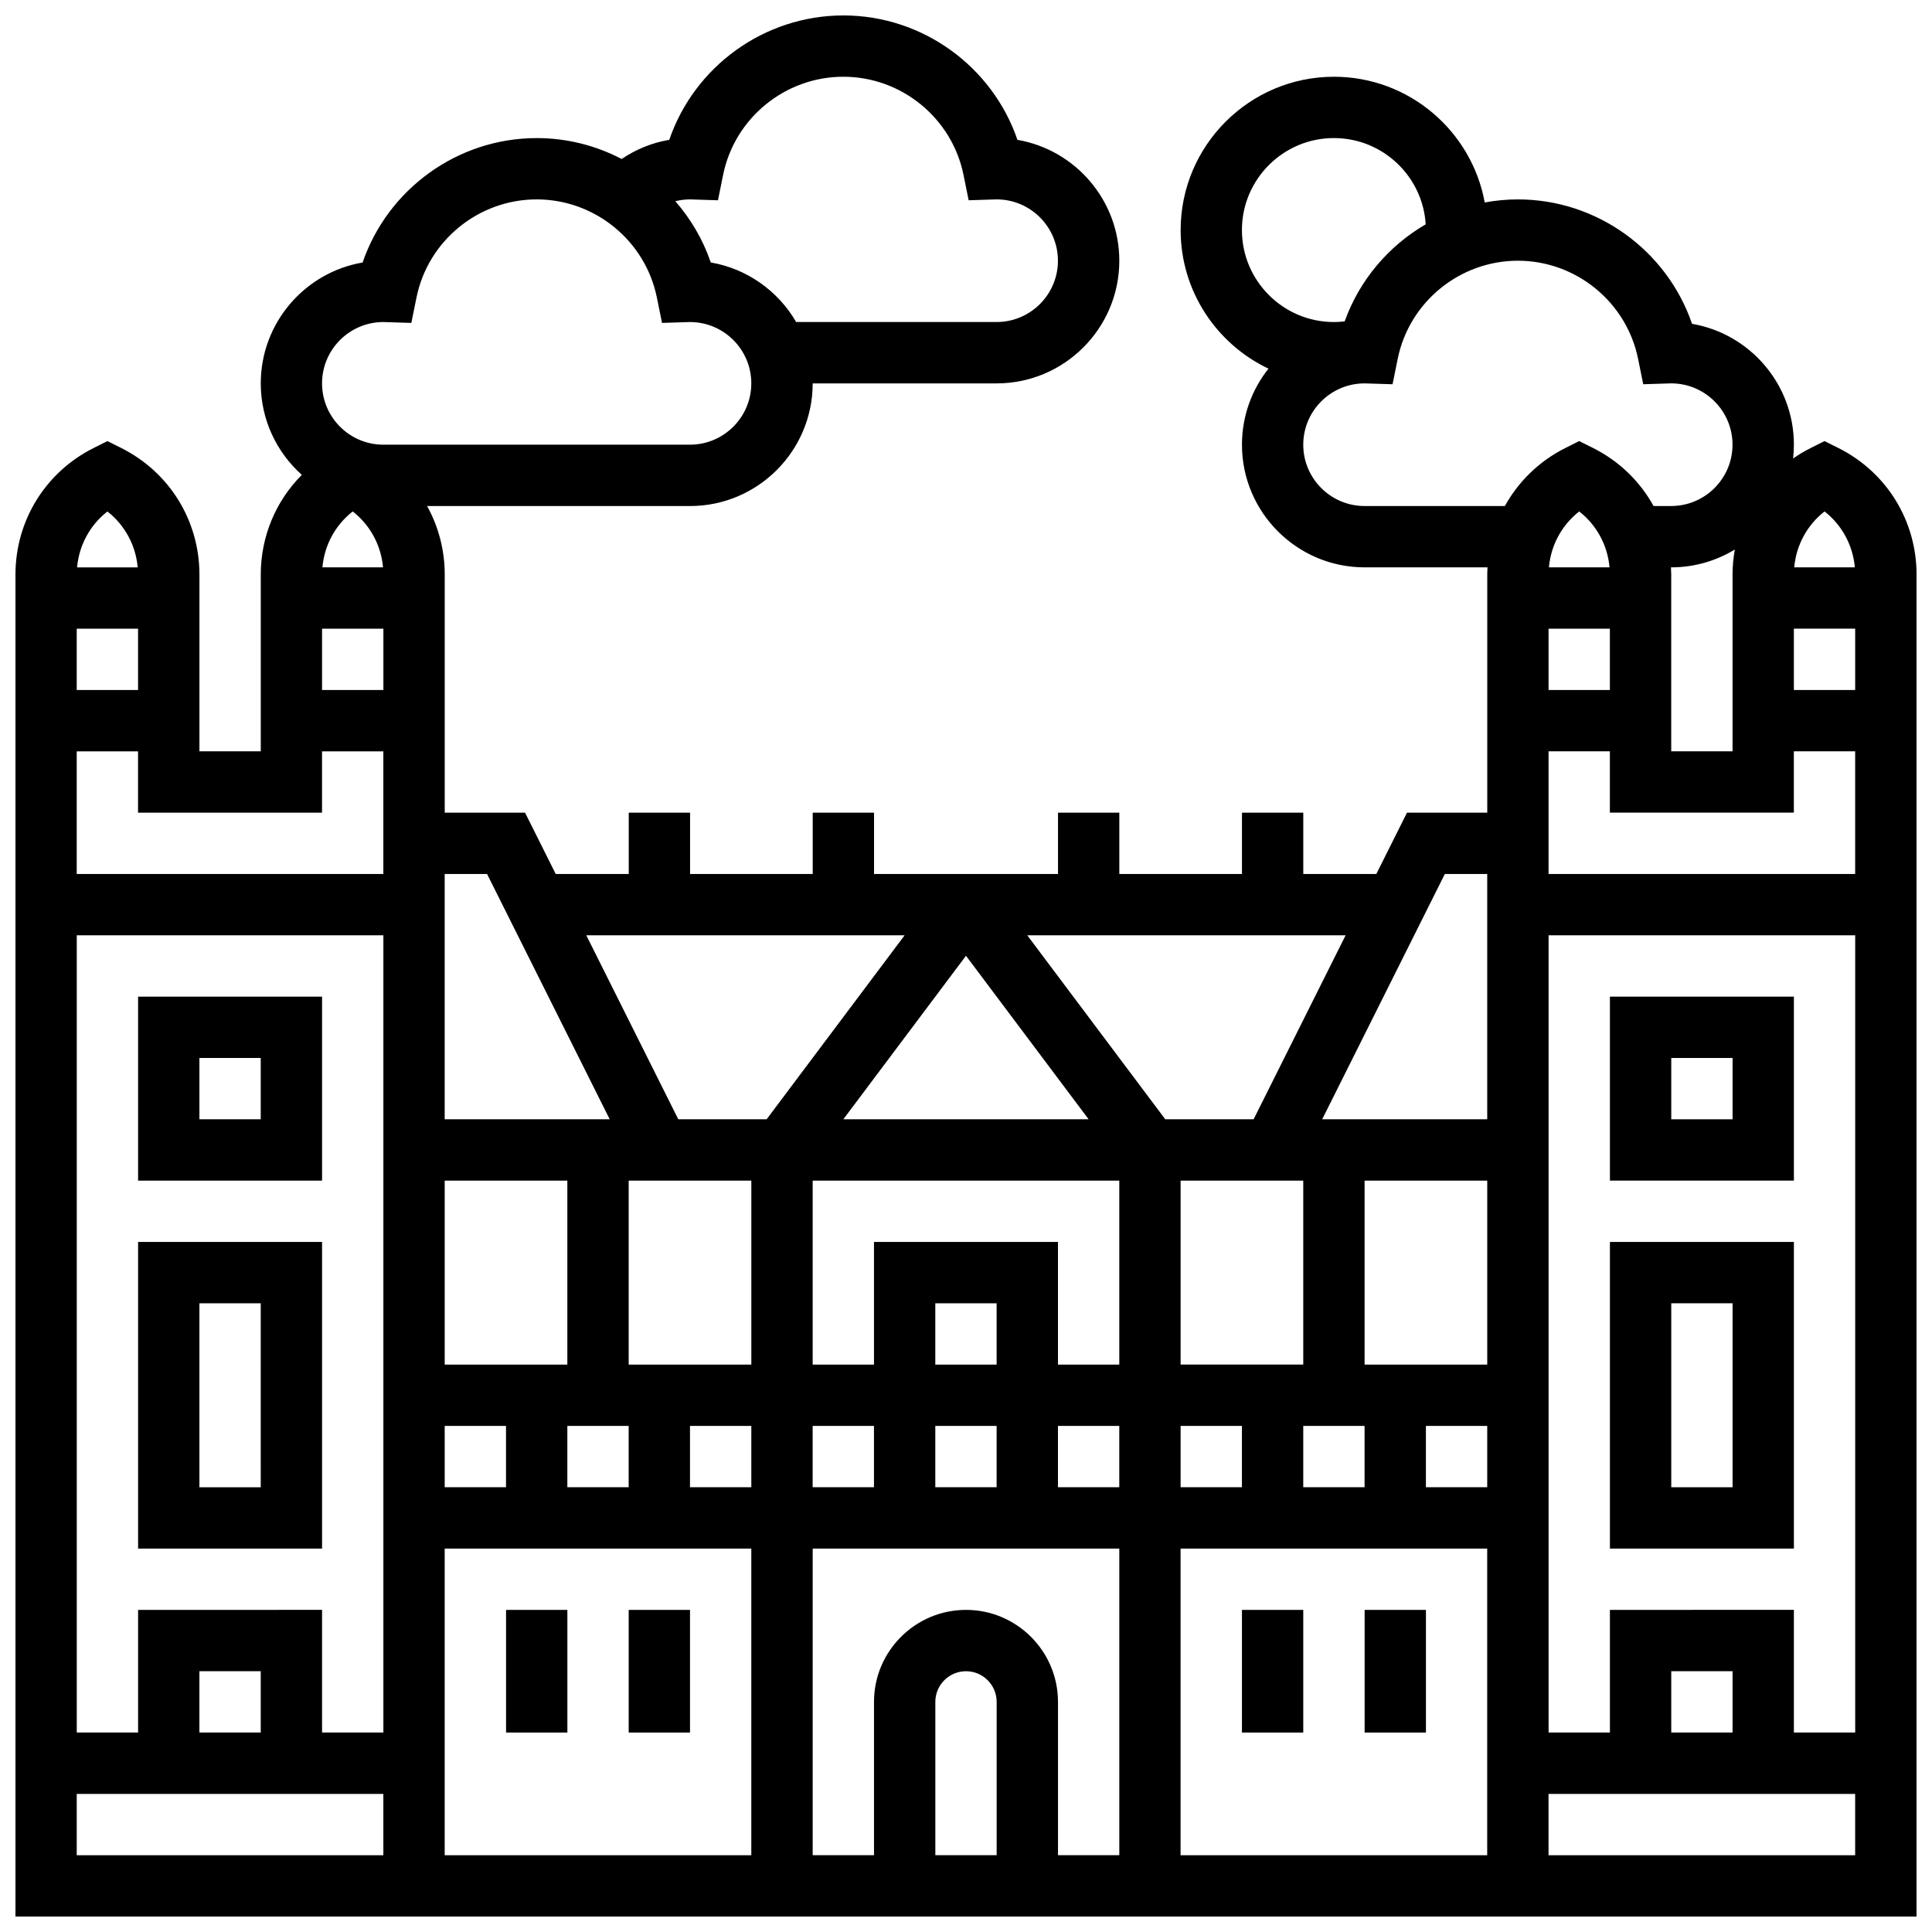
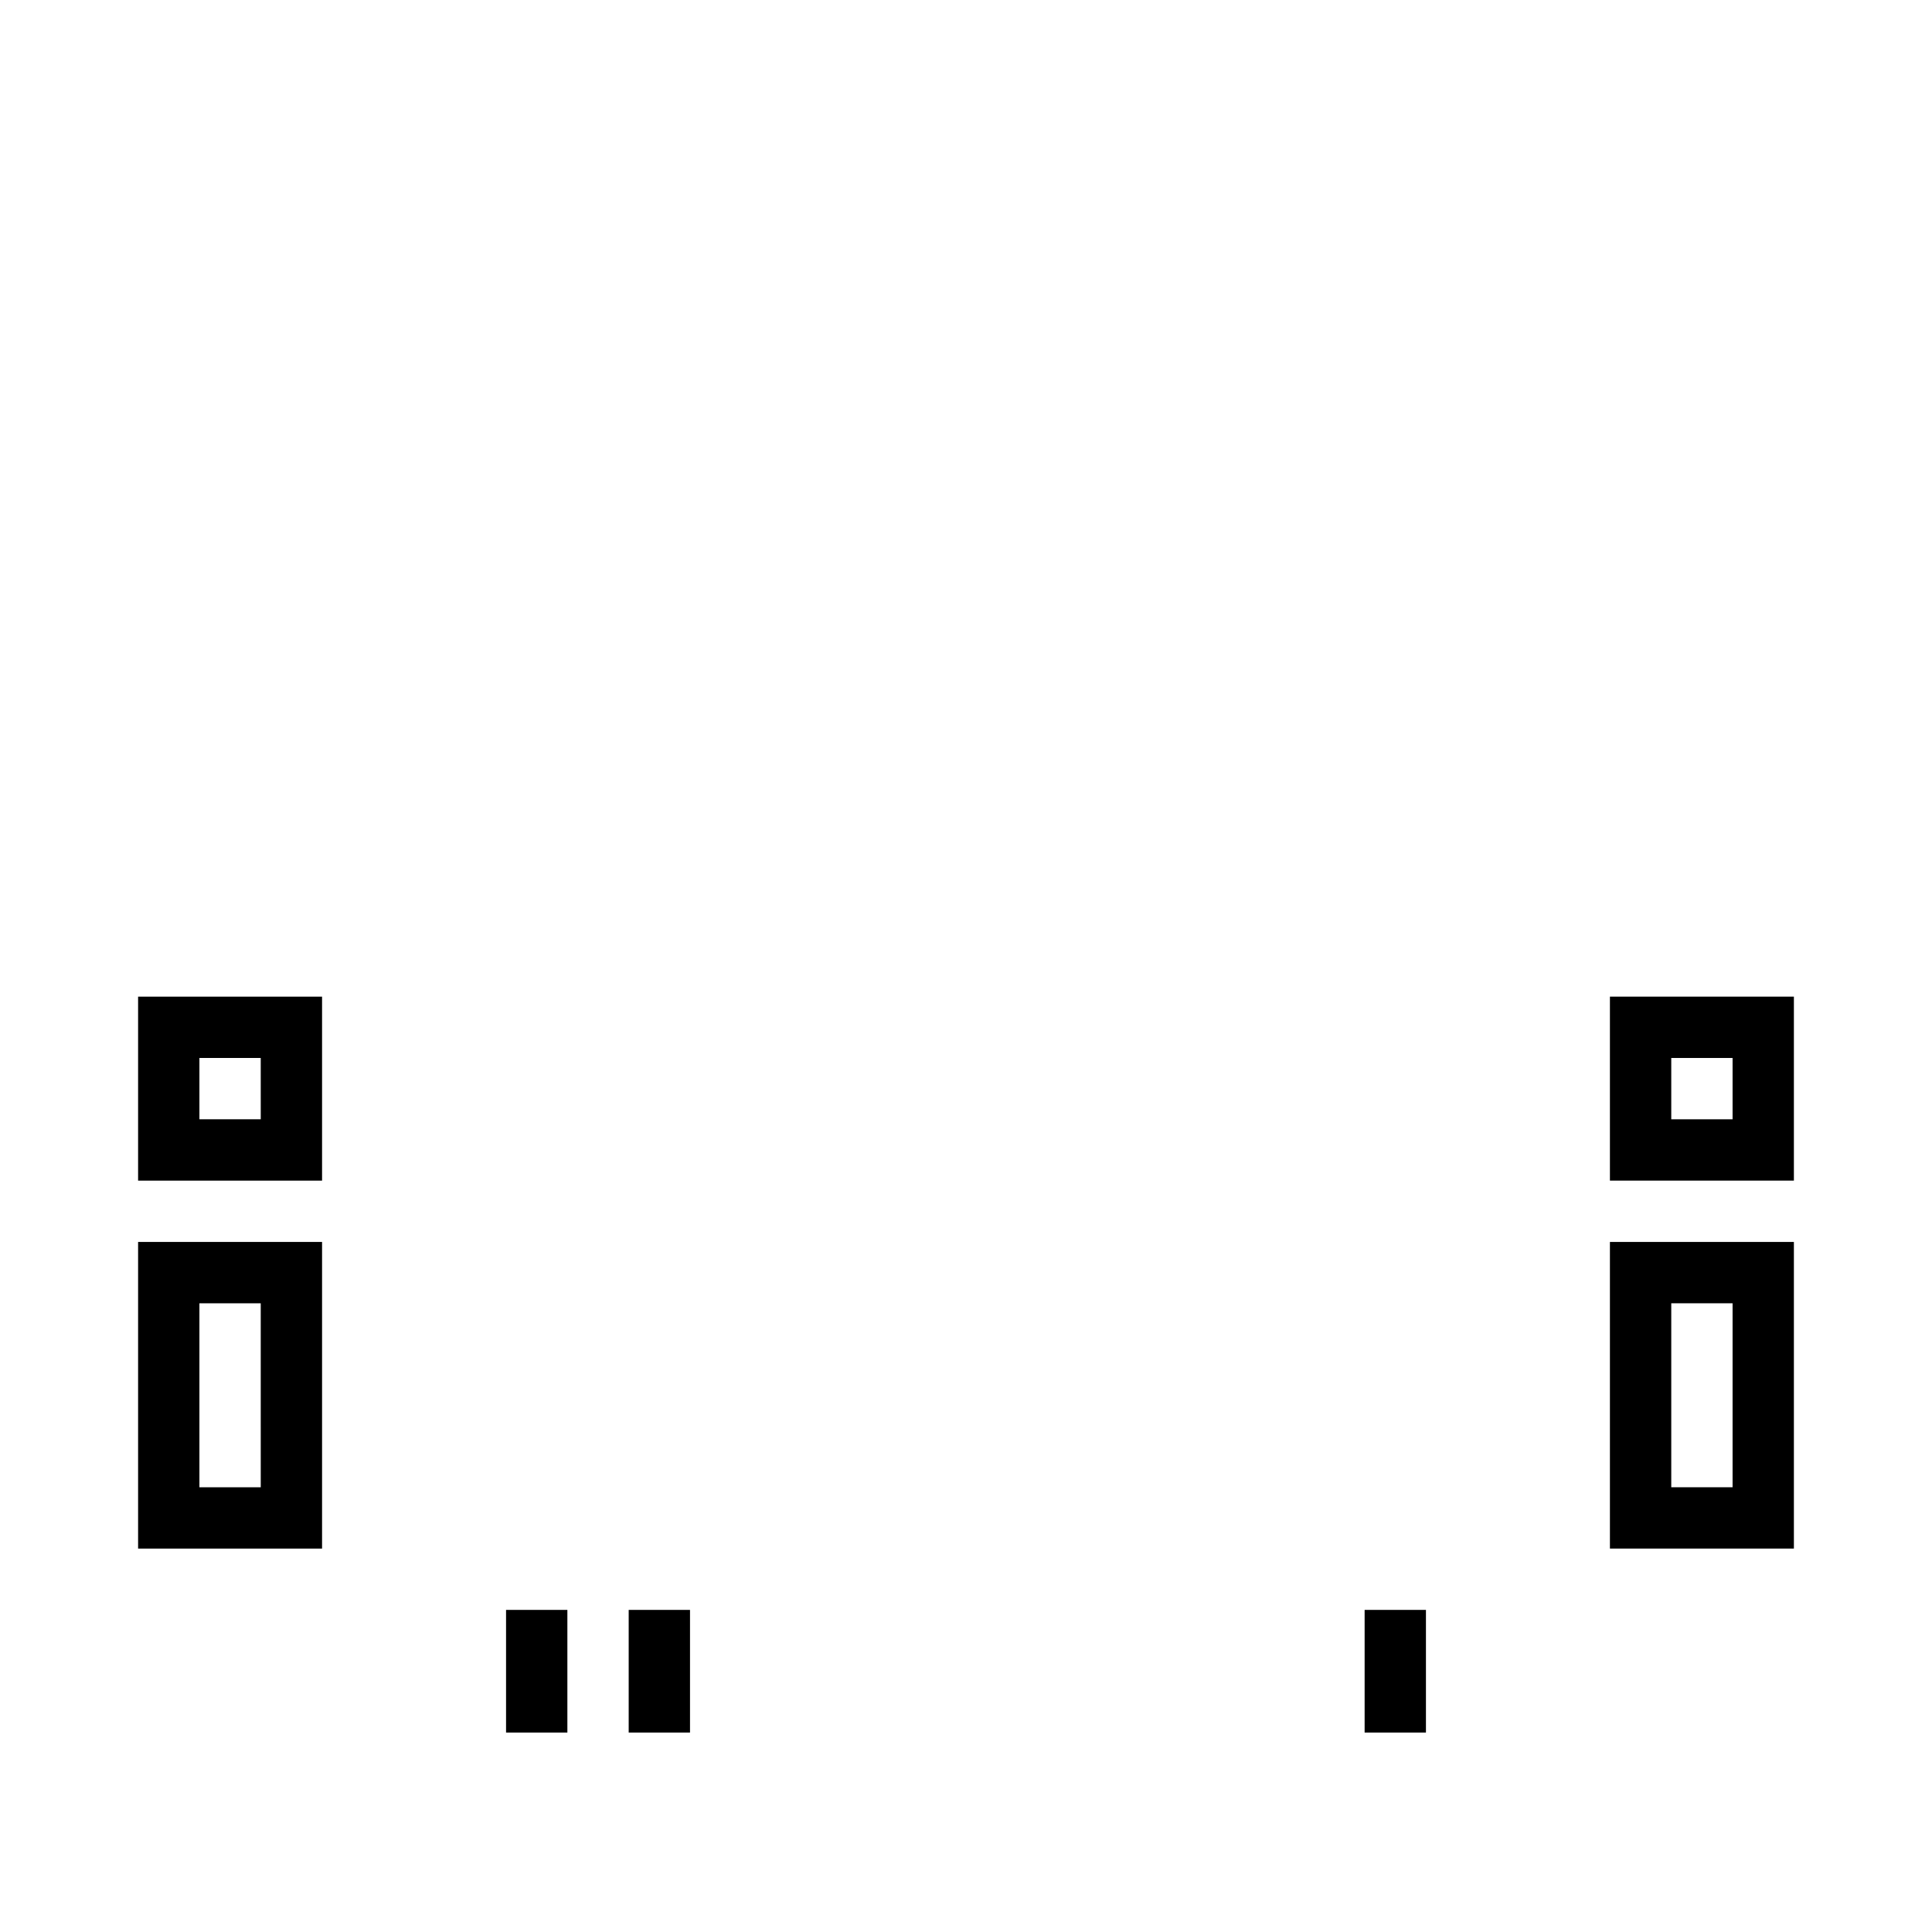
<svg xmlns="http://www.w3.org/2000/svg" width="800px" height="800px" version="1.1" viewBox="144 144 512 512">
  <defs>
    <clipPath id="a">
-       <path d="m148.09 148.09h503.81v503.81h-503.81z" />
-     </clipPath>
+       </clipPath>
  </defs>
  <path d="m278.11 570.64h16.25v32.504h-16.25z" />
  <path d="m310.61 570.64h16.25v32.504h-16.25z" />
  <g clip-path="url(#a)">
-     <path d="m631.16 262.71-3.633-1.816-3.633 1.816c-1.652 0.824-3.219 1.762-4.703 2.793 0.137-1.199 0.211-2.418 0.211-3.652 0-16.047-11.688-29.414-26.996-32.035-6.652-19.43-25.152-32.973-46.141-32.973-2.992 0-5.934 0.285-8.797 0.812-3.457-18.922-20.055-33.316-39.957-33.316-22.402 0-40.629 18.227-40.629 40.629 0 16.199 9.531 30.207 23.277 36.727-4.398 5.547-7.027 12.551-7.027 20.156 0 17.922 14.582 32.504 32.504 32.504h32.57c-0.031 0.637-0.066 1.273-0.066 1.918v63.09h-21.273l-8.125 16.25-19.359 0.004v-16.25h-16.25v16.25h-32.504v-16.25h-16.25v16.25h-48.754v-16.25h-16.25v16.25h-32.504v-16.25h-16.25v16.25h-19.355l-8.125-16.25-21.285-0.004v-63.09c0-6.519-1.664-12.727-4.672-18.172l69.68 0.004c17.922 0 32.504-14.582 32.504-32.504h48.754c17.922 0 32.504-14.582 32.504-32.504 0-16.047-11.688-29.414-26.996-32.035-6.644-19.434-25.148-32.973-46.133-32.973s-39.484 13.539-46.137 32.965c-4.539 0.77-8.816 2.508-12.621 5.078-6.789-3.547-14.461-5.539-22.504-5.539-20.984 0-39.488 13.539-46.141 32.973-15.305 2.621-26.992 15.988-26.992 32.035 0 9.625 4.211 18.285 10.883 24.242-6.879 6.898-10.883 16.297-10.883 26.434v46.836h-16.254v-46.836c0-14.305-7.949-27.168-20.742-33.562l-3.633-1.82-3.633 1.816c-12.797 6.398-20.746 19.258-20.746 33.566v355.62h503.81v-355.62c0-14.309-7.949-27.168-20.742-33.566zm-28.012 340.43h-16.25v-16.25h16.25zm-32.504-32.504v32.504h-16.25l-0.004-211.28h81.258v211.27h-16.25v-32.504zm-162.52 65.008h-16.25v-40.629c0-4.481 3.644-8.125 8.125-8.125s8.125 3.644 8.125 8.125zm-8.125-65.008c-13.441 0-24.379 10.938-24.379 24.379v40.629h-16.25v-81.258h81.258v81.258h-16.25v-40.629c-0.004-13.441-10.938-24.379-24.379-24.379zm-186.9 32.504h-16.254v-16.25h16.25zm-32.504-32.504v32.504h-16.254v-211.28h81.258v211.27l-16.25 0.004v-32.504zm65.008-260.03v16.25h-16.254v-16.25zm-16.16-16.254c0.523-5.898 3.434-11.223 8.031-14.816 4.598 3.594 7.508 8.918 8.031 14.816zm357.38 0h0.066c6.168 0 11.938-1.727 16.855-4.723-0.383 2.168-0.602 4.383-0.602 6.641v46.84h-16.25v-46.836c-0.004-0.645-0.039-1.281-0.07-1.922zm-32.438 16.254h16.25v16.25h-16.25zm0.094-16.254c0.523-5.898 3.434-11.223 8.031-14.816 4.598 3.594 7.508 8.918 8.031 14.816zm-16.344 211.28h-32.504v-48.754h32.504zm-48.758-48.758v48.754h-32.504v-48.754zm-97.512 81.262v-16.25h16.25v16.25zm0-32.504v-16.25h16.25v16.25zm-16.25-32.504v32.504h-16.25v-48.754h81.258v48.754h-16.25v-32.504zm-8.125-32.504 32.504-43.336 32.504 43.336zm-24.379 65.008h-32.504v-48.754h32.504zm-48.758 0h-32.504v-48.754h32.504zm-32.504 16.25h16.25v16.25h-16.25zm32.504 0h16.25v16.25h-16.25zm32.504 0h16.25v16.25h-16.25zm32.504 0h16.25v16.25h-16.25zm65.008 16.254v-16.25h16.25v16.25zm32.504-16.254h16.25v16.25h-16.25zm32.504 0h16.25v16.25h-16.25zm32.504 0h16.25v16.25h-16.25zm32.504-146.27v-32.504h16.25v16.25h48.754v-16.25h16.25v32.504zm65.008-48.758v-16.25h16.25v16.25zm8.129-47.316c4.598 3.594 7.508 8.918 8.031 14.816h-16.066c0.523-5.898 3.434-11.223 8.035-14.816zm-130.02-98.949c12.93 0 23.539 10.121 24.324 22.859-9.809 5.703-17.539 14.742-21.473 25.719-0.945 0.109-1.895 0.176-2.852 0.176-13.441 0-24.379-10.938-24.379-24.379 0-13.438 10.938-24.375 24.379-24.375zm8.125 97.512c-8.961 0-16.25-7.293-16.25-16.25 0-8.961 7.293-16.25 16.25-16.25 0.117 0 0.234 0.004 0.352 0.008l7.062 0.223 1.363-6.723c3.051-15.078 16.445-26.016 31.852-26.016s28.801 10.941 31.855 26.012l1.363 6.723 7.062-0.223c0.117-0.004 0.23-0.008 0.348-0.008 8.961 0 16.25 7.293 16.25 16.25 0 8.961-7.293 16.25-16.25 16.25h-4.672c-3.594-6.504-9.105-11.91-16.07-15.395l-3.633-1.812-3.633 1.816c-6.965 3.484-12.477 8.891-16.07 15.395zm21.273 97.512h11.23v65.008h-43.734zm-50.676 65.008h-23.418l-36.566-48.754h84.363zm-92.488-48.758-36.566 48.754h-23.418l-24.379-48.754zm-110.66-16.25 32.504 65.008h-43.734v-65.008zm54.129-178.76 7.062 0.223 1.363-6.723c3.051-15.074 16.449-26.016 31.855-26.016s28.801 10.941 31.855 26.012l1.363 6.723 7.062-0.223c0.113 0 0.23-0.008 0.348-0.008 8.961 0 16.25 7.293 16.25 16.25 0 8.961-7.293 16.25-16.25 16.25h-53.125c-4.75-8.188-12.965-14.129-22.625-15.785-2.074-6.062-5.305-11.551-9.402-16.234 1.258-0.301 2.562-0.48 3.891-0.48 0.117 0 0.234 0.008 0.352 0.012zm-81.609 32.492c0.117 0 0.234 0.004 0.352 0.008l7.062 0.223 1.363-6.723c3.051-15.07 16.445-26.012 31.852-26.012s28.801 10.941 31.855 26.012l1.363 6.723 7.062-0.223c0.117 0 0.234-0.008 0.348-0.008 8.961 0 16.25 7.293 16.25 16.25 0 8.961-7.293 16.25-16.25 16.25l-81.258 0.004c-8.961 0-16.25-7.293-16.25-16.25-0.004-8.961 7.289-16.254 16.25-16.254zm-16.254 130.02v-16.25h16.25v32.504h-81.258v-32.504h16.25v16.25zm-48.754-48.754v16.25h-16.254v-16.25zm-8.125-31.066c4.598 3.594 7.508 8.918 8.031 14.816l-16.066-0.004c0.523-5.894 3.434-11.219 8.035-14.812zm-8.129 356.11v-16.25h81.258v16.25zm97.512-81.262h81.258v81.258h-81.258zm195.02 81.262v-81.258h81.258v81.258zm97.512 0v-16.25h81.258v16.25z" />
-   </g>
+     </g>
  <path d="m229.35 473.13h-48.754v81.258h48.754zm-16.25 65.008h-16.254v-48.754h16.25z" />
  <path d="m229.35 408.12h-48.754v48.754h48.754zm-16.25 32.504h-16.254v-16.25h16.25z" />
  <path d="m505.64 570.64h16.25v32.504h-16.25z" />
-   <path d="m473.13 570.64h16.25v32.504h-16.25z" />
  <path d="m619.4 473.13h-48.754v81.258h48.754zm-16.25 65.008h-16.25v-48.754h16.25z" />
  <path d="m619.4 408.12h-48.754v48.754h48.754zm-16.25 32.504h-16.25v-16.25h16.25z" />
</svg>